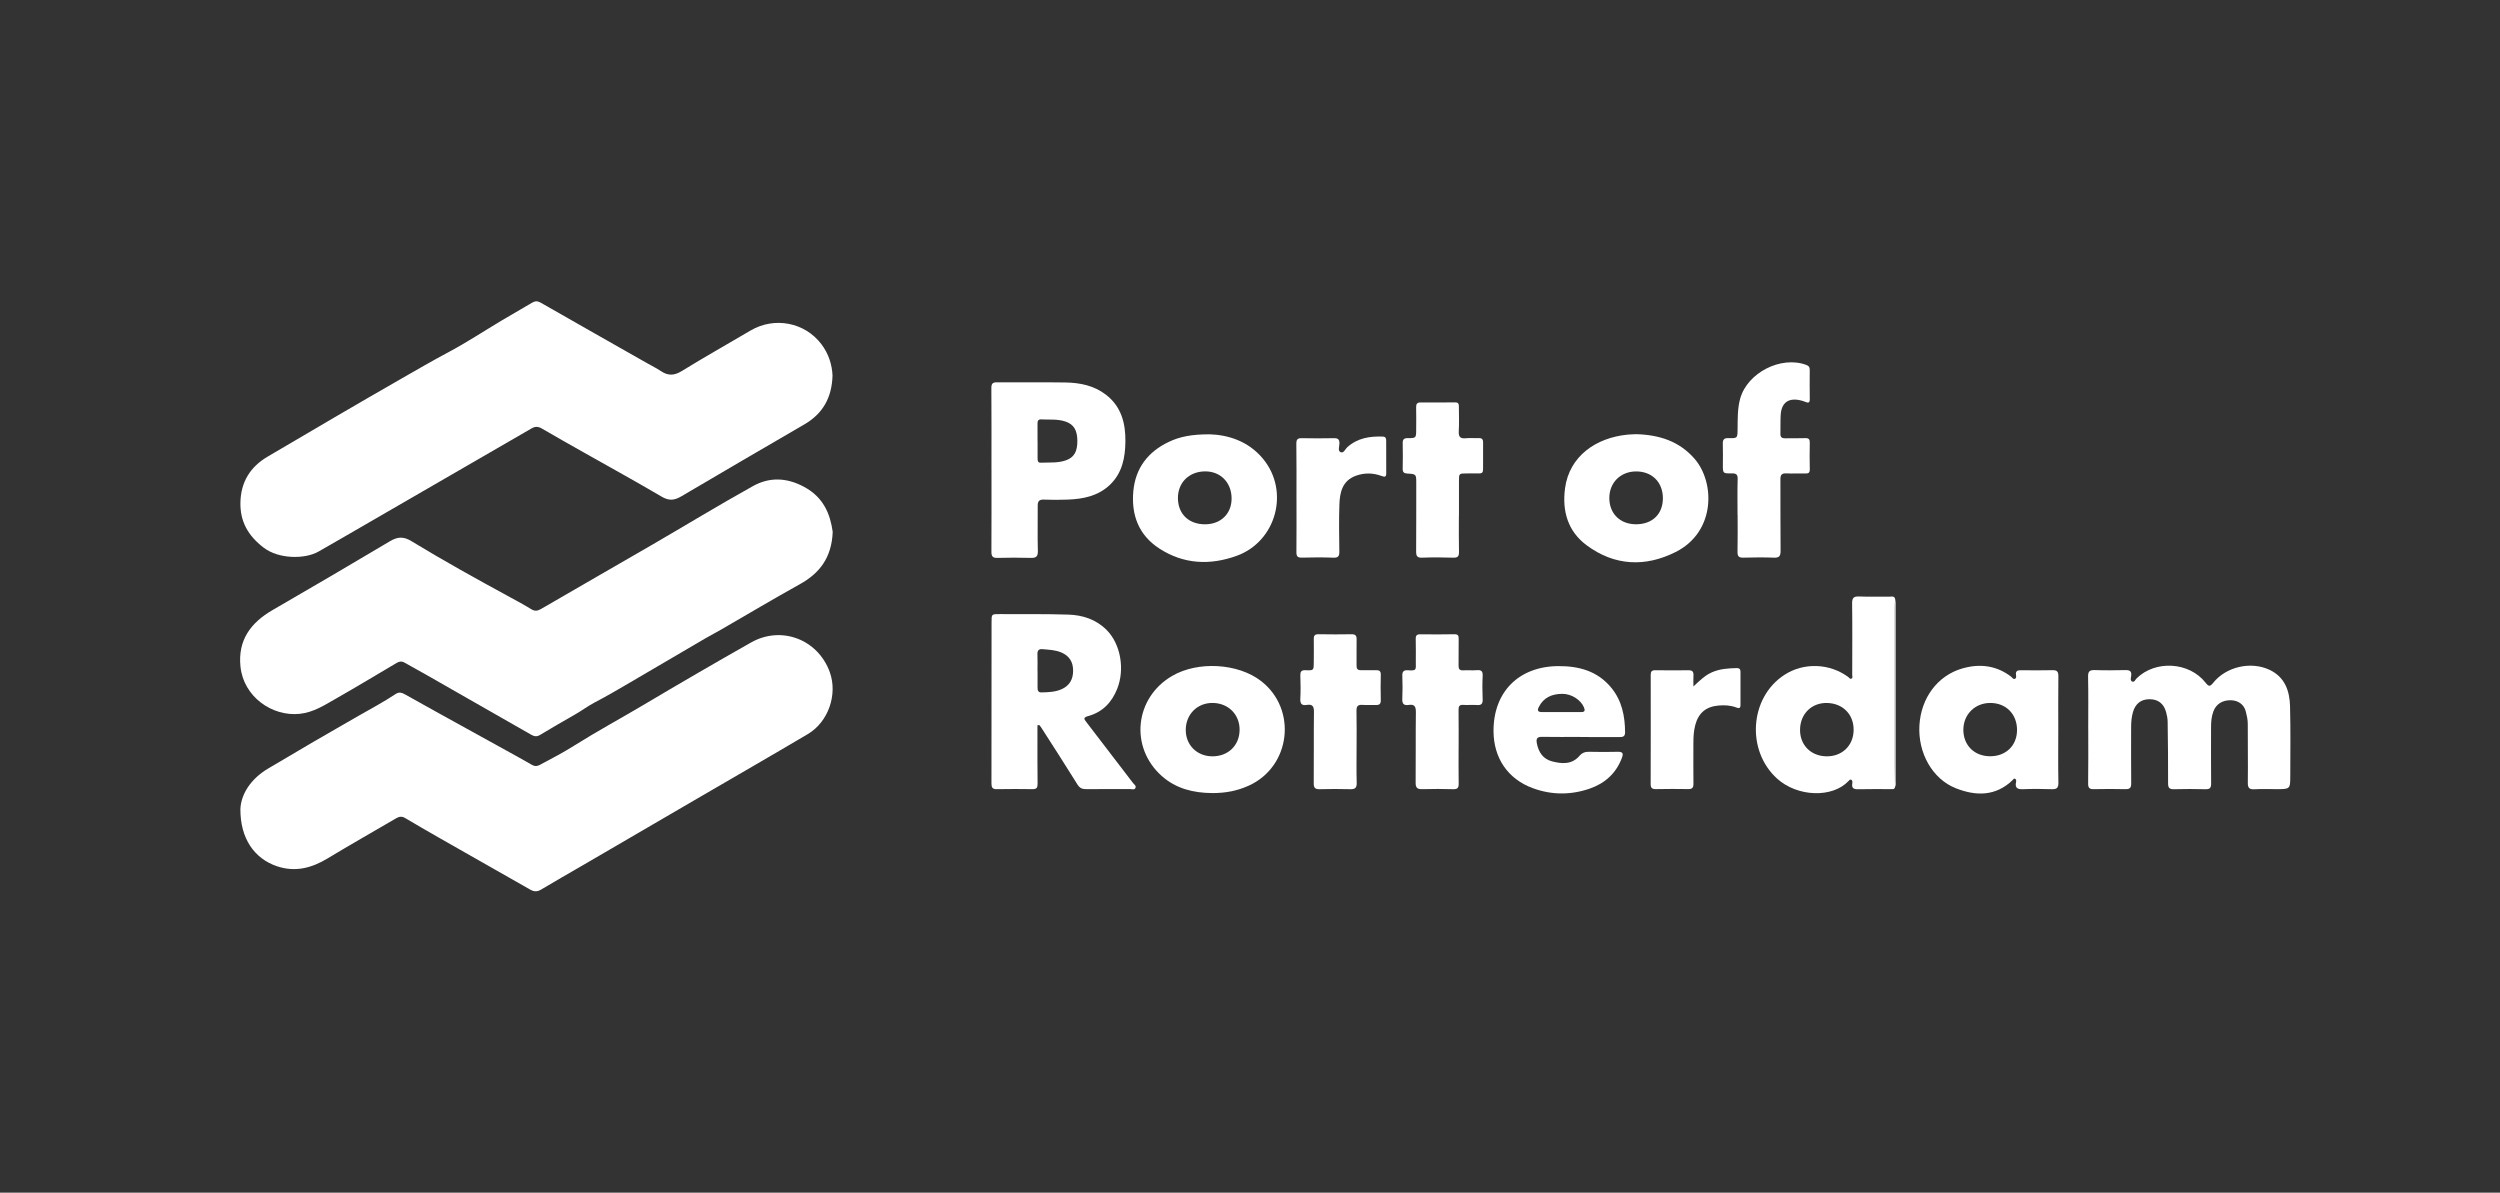
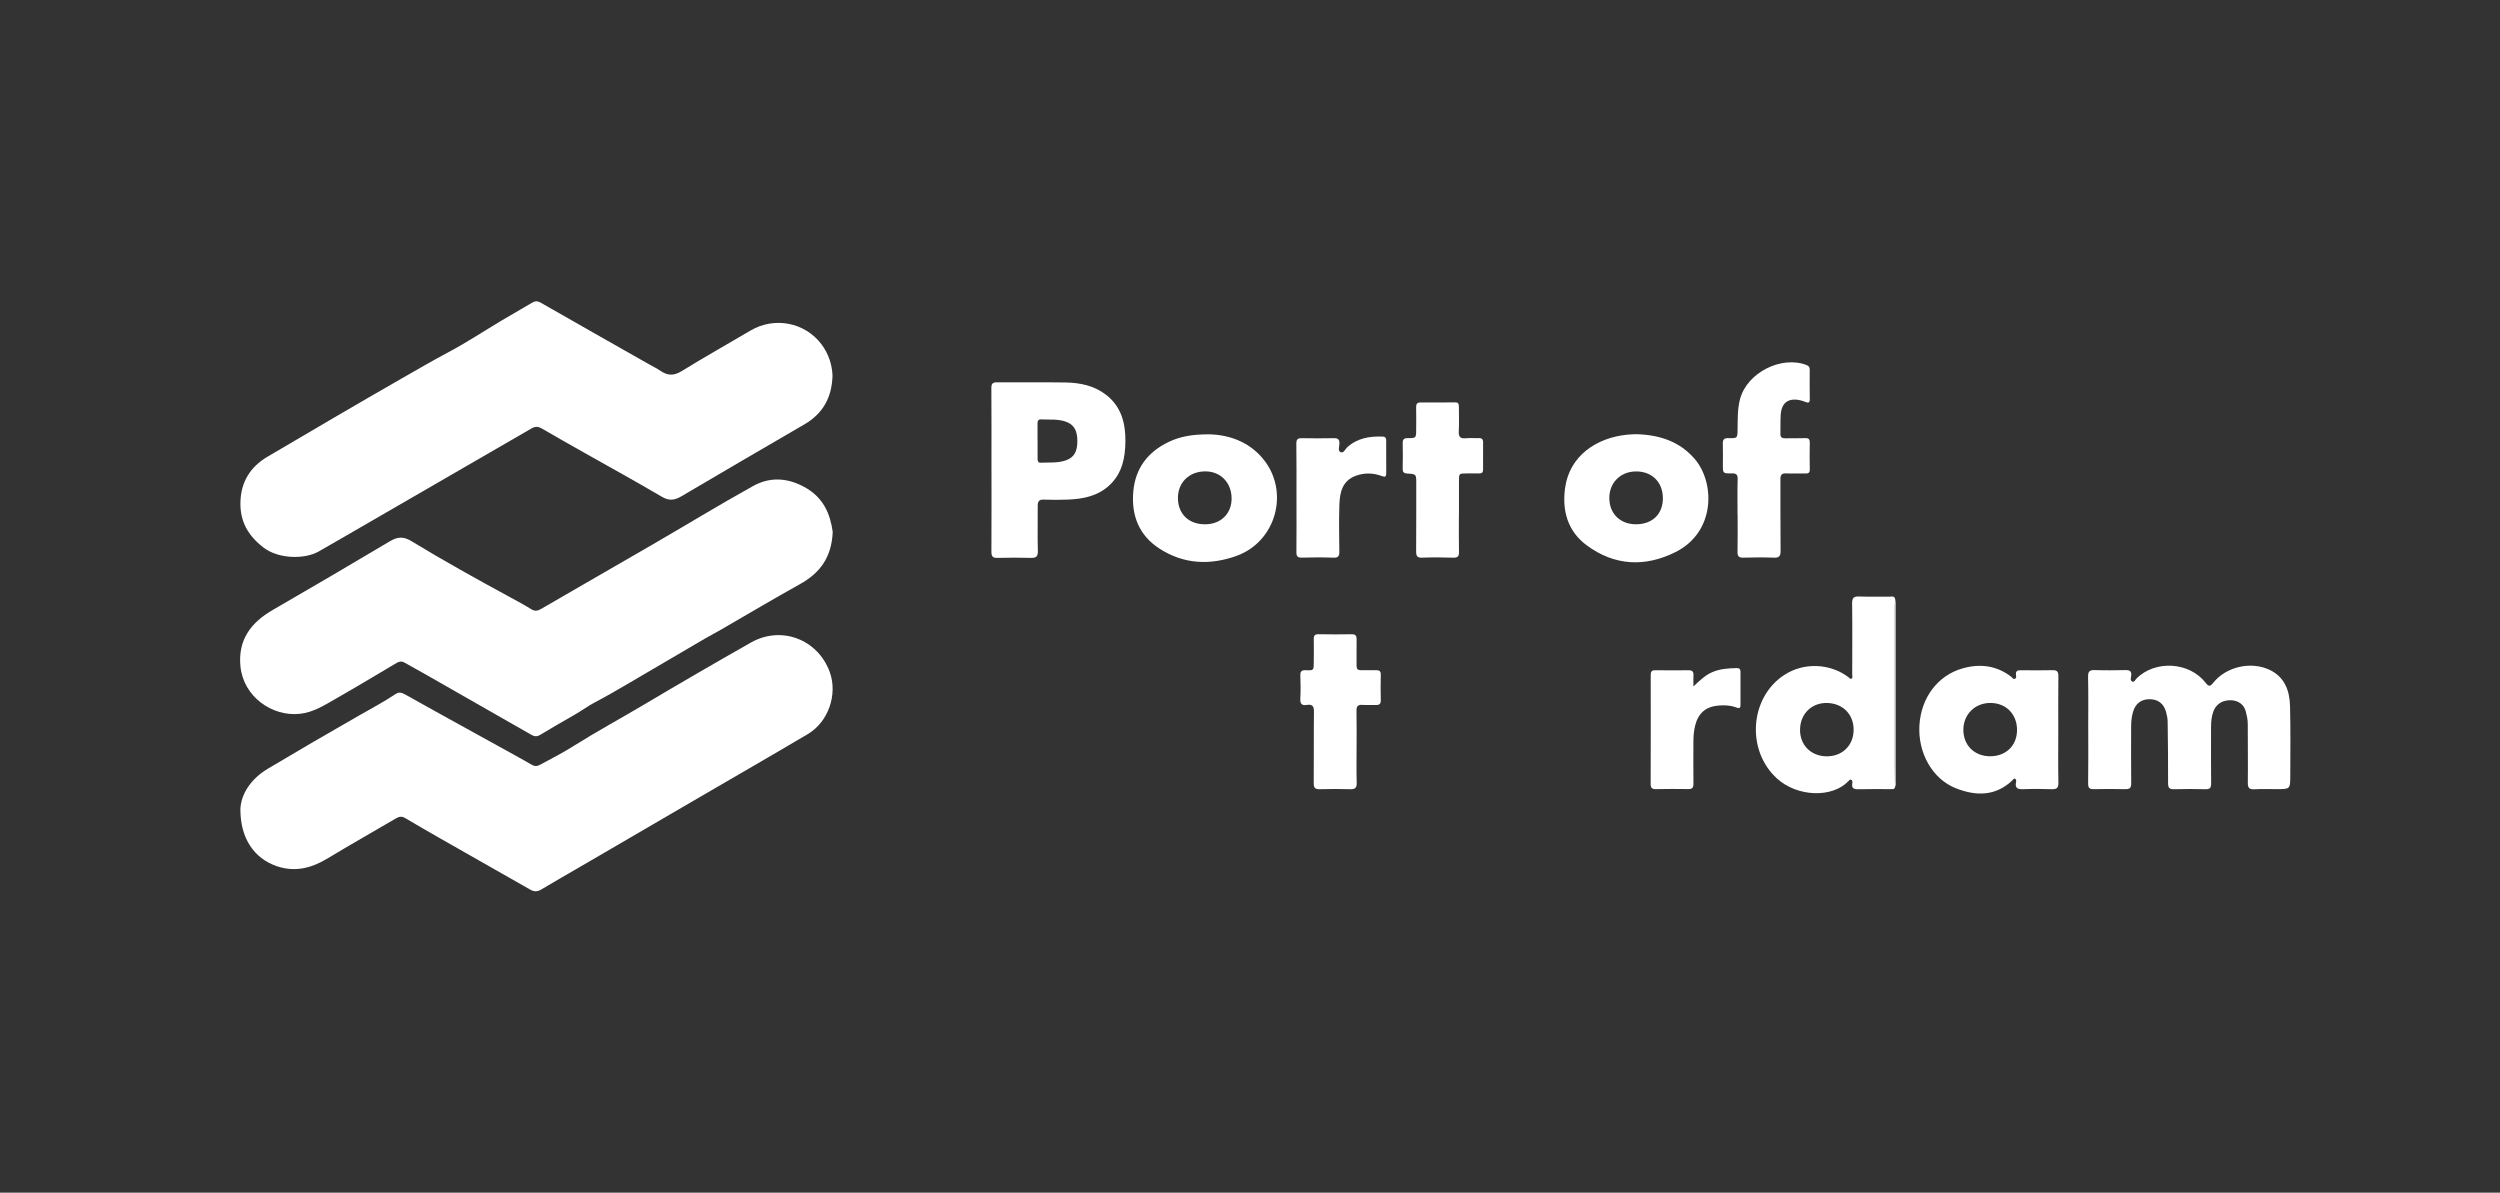
<svg xmlns="http://www.w3.org/2000/svg" id="Laag_1" data-name="Laag 1" version="1.1" viewBox="0 0 1030.9 491.8">
  <rect x="0" y="0" width="1030.9" height="491.8" fill="#333333" stroke="none" />
  <defs>
    <style>
      .cls-1 {
        fill: #fff;
        stroke-width: 0px;
      }
    </style>
  </defs>
  <path class="cls-1" d="M343.38,219.34c-.44,10.57-5.34,17-13.53,21.55-10.98,6.1-21.76,12.53-32.64,18.81-2.07,1.2-4.21,2.29-6.28,3.49-10.32,6.03-20.63,12.08-30.93,18.13-4.87,2.86-9.74,5.71-14.75,8.33-2.84,1.49-5.45,3.47-8.27,5.06-4.83,2.73-9.61,5.55-14.37,8.39-1.26.75-2.35.56-3.51-.1-14.37-8.22-28.74-16.43-43.12-24.63-3.04-1.73-6.12-3.38-9.15-5.12-1.16-.67-2.19-.53-3.28.12-8.37,4.95-16.7,9.98-25.15,14.79-4.66,2.65-9.17,5.61-14.82,6.2-11.47,1.19-23.17-7.14-24.42-19.49-1.11-10.92,4.23-18.09,13.27-23.32,16.19-9.37,32.34-18.81,48.41-28.39,3.16-1.88,5.6-1.98,8.84,0,13.31,8.11,26.96,15.65,40.66,23.11,2.92,1.59,5.86,3.16,8.69,4.92,1.5.93,2.61.77,4.1-.09,15.24-8.86,30.54-17.61,45.79-26.46,13.86-8.04,27.55-16.39,41.55-24.18,6.82-3.79,13.88-3.59,21.12.31,8.06,4.34,10.78,11.27,11.79,18.57h0Z" />
  <path class="cls-1" d="M343.3,154.87c-.26,9.12-4.02,15.7-11.54,20.09-16.95,9.89-33.94,19.72-50.83,29.72-2.89,1.71-5.1,1.88-8.09.12-10.6-6.24-21.39-12.16-32.1-18.22-5.75-3.25-11.51-6.47-17.21-9.82-1.55-.91-2.77-1.01-4.36-.09-22.09,12.82-44.2,25.59-66.31,38.36-7.17,4.15-14.33,8.32-21.53,12.42-5.49,3.13-16.31,3.23-22.68-1.67-6.33-4.87-9.68-10.7-9.51-18.61.17-8.4,4.05-14.66,11.19-18.86,18.49-10.87,36.98-21.76,55.6-32.41,6.24-3.57,12.47-7.2,18.83-10.58,7.59-4.03,14.79-8.79,22.18-13.2,4.14-2.47,8.33-4.87,12.49-7.31,1.17-.68,2.19-.77,3.48-.03,14.65,8.39,29.34,16.7,44.03,25.04,1.87,1.06,3.81,2.01,5.59,3.21,2.91,1.95,5.44,1.92,8.56,0,9.34-5.76,18.93-11.13,28.38-16.72,9.82-5.81,22.43-3.44,29.27,5.66,2.96,3.93,4.37,8.44,4.56,12.9h0Z" />
  <path class="cls-1" d="M99.12,333.73c.24-6.23,4.26-12.53,11.36-16.76,12.43-7.41,24.93-14.7,37.5-21.87,5.1-2.91,10.28-5.67,15.17-8.92,1.6-1.07,2.81-.42,4.13.31,4.2,2.34,8.39,4.7,12.6,7.03,9.53,5.27,19.06,10.52,28.59,15.79,3.64,2.01,7.29,4.01,10.9,6.09,1.15.66,2.05.64,3.23.01,4.84-2.57,9.73-5.14,14.32-8.03,9.34-5.88,19.04-11.12,28.52-16.75,14.66-8.71,29.4-17.27,44.24-25.68,12.52-7.1,27.65-1.28,32.5,12.24,3.29,9.18-.58,20.49-9.07,25.52-15.17,8.98-30.45,17.77-45.68,26.64-15.67,9.13-31.34,18.27-47.01,27.4-5.75,3.35-11.54,6.62-17.24,10.05-1.66,1-2.98.94-4.61,0-12.63-7.23-25.31-14.38-37.95-21.59-4.55-2.59-9.07-5.22-13.57-7.89-1.33-.79-2.44-.63-3.71.12-9.4,5.52-18.89,10.87-28.21,16.51-6.6,4-13.39,5.79-20.91,3.26-9.29-3.13-15.14-11.4-15.09-23.5v.02h0Z" />
  <path class="cls-1" d="M861.1,300.79c0-7.25.1-14.49-.06-21.73-.05-2.3.72-2.81,2.85-2.74,4.16.15,8.33.09,12.49,0,1.76-.04,2.7.38,2.44,2.37-.1.77-.47,1.9.34,2.32.97.5,1.34-.73,1.88-1.26,7.74-7.64,21.71-6.84,28.45,1.77,1.31,1.67,1.84,1.67,3.17.02,5.33-6.63,15.47-8.94,23.15-5.36,6.34,2.96,8.34,8.64,8.51,14.99.26,9.57.12,19.15.1,28.73-.01,5.51-.06,5.51-5.69,5.51-3,0-6.01-.13-8.99.05-2.16.13-2.86-.46-2.83-2.74.11-8.07-.05-16.15-.02-24.23,0-1.79-.4-3.48-.83-5.15-.74-2.85-3.12-4.52-6.12-4.59-3.51-.07-6.12,1.58-7.24,4.63-.76,2.06-.95,4.21-.95,6.38,0,7.74-.06,15.49.03,23.23.02,1.84-.44,2.51-2.36,2.45-4.33-.12-8.66-.1-12.99,0-1.85.04-2.41-.56-2.4-2.43.03-8.49-.06-16.98-.18-25.48-.02-1.31-.3-2.65-.65-3.93-.99-3.54-3.38-5.31-6.94-5.27-3.4.04-5.7,1.84-6.7,5.26-.59,2.02-.77,4.08-.77,6.18,0,7.74-.06,15.49.03,23.23.02,1.89-.59,2.46-2.42,2.42-4.33-.1-8.66-.1-12.99,0-1.87.05-2.38-.57-2.35-2.43.11-7.41.05-14.82.05-22.23h-.01v.03h0Z" />
-   <path class="cls-1" d="M427.8,299.08v4.38c0,6.58-.03,13.16.06,19.74.02,1.59-.41,2.24-2.08,2.21-4.91-.07-9.83-.08-14.74.01-1.83.04-2.2-.72-2.2-2.39.05-22.16.04-44.31.04-66.47,0-3.34-.03-3.35,3.4-3.33,9.41.04,18.83-.08,28.24.21,5.94.19,11.48,1.97,15.84,6.37,5.76,5.81,7.54,16.18,4.33,24.23-2.27,5.71-6.12,9.66-12.1,11.28-2.16.59-1.43,1.39-.55,2.53,6.4,8.31,12.77,16.64,19.13,24.98.47.62,1.47,1.19,1.04,2.09-.43.91-1.5.45-2.27.45-6,.04-12-.02-17.99.04-1.64.02-2.7-.38-3.65-1.91-4.91-7.92-9.98-15.75-15.01-23.6-.21-.33-.5-.62-.75-.93-.25.04-.5.07-.74.11h0ZM427.83,276.58h.02v6.97c0,1.1.18,2,1.6,1.97,2.83-.06,5.64-.14,8.29-1.31,3.36-1.49,4.79-4.16,4.77-7.72-.01-3.5-1.54-6.01-4.81-7.42-2.5-1.08-5.15-1.14-7.79-1.38-1.68-.15-2.17.62-2.11,2.19.09,2.24.02,4.48.02,6.72v-.02h.01Z" />
  <path class="cls-1" d="M408.84,193.58c0-11.16.04-22.32-.04-33.48-.01-1.83.43-2.47,2.35-2.45,9.41.08,18.83-.08,28.24.07,5.99.1,11.78,1.28,16.68,5.06,6.34,4.89,8.09,11.79,8,19.3-.08,6.61-1.28,12.95-6.37,17.82-4.9,4.68-11.05,5.88-17.49,6.12-3.24.12-6.5.13-9.74,0-2.02-.09-2.58.74-2.56,2.62.06,6.16-.13,12.33.06,18.49.07,2.43-.77,2.98-2.98,2.92-4.58-.13-9.16-.12-13.74,0-1.9.05-2.44-.66-2.43-2.48.06-11.33.03-22.65.03-33.98h-.01ZM427.85,181.93h.01c0,2.32.01,4.65,0,6.97,0,.98.01,1.96,1.33,1.9,3.47-.16,6.99.21,10.36-.98,3.36-1.19,4.76-3.61,4.71-8.13-.04-4.31-1.5-6.69-4.82-7.84-3.29-1.14-6.73-.73-10.12-.91-1.23-.07-1.51.69-1.49,1.77.04,2.41.01,4.82.01,7.22h.01Z" />
  <path class="cls-1" d="M781.43,324.53c-.21,1.08-1.06.87-1.78.87-4.5.01-9-.06-13.49.05-1.85.04-2.67-.5-2.35-2.42.09-.55.15-1.24-.52-1.52-.45-.19-.73.23-1.01.53-6.73,7.16-21.1,6.56-29.44-.94-12.84-11.57-11.39-33.39,2.88-42.75,7.99-5.25,18.73-4.9,26.45.85.38.28.68.88,1.24.66.74-.3.37-1,.37-1.54,0-9.83.1-19.65-.04-29.48-.03-2.38.71-2.97,2.97-2.87,4.16.17,8.33.03,12.49.07.84,0,1.92-.4,2.27.91-.05,1.24-.15,2.48-.15,3.72v64.66c0,3.07.07,6.15.11,9.22v-.02h0ZM764.36,301.21c.15-6.51-4.35-11.17-10.93-11.33-6.33-.15-11.01,4.4-11.16,10.84-.15,6.38,4.35,11.02,10.8,11.16,6.43.13,11.15-4.32,11.29-10.67Z" />
  <path class="cls-1" d="M848.75,301.05c0,7.24-.09,14.48.05,21.72.04,2.15-.69,2.72-2.71,2.66-3.91-.12-7.83-.16-11.73,0-2.31.1-3.59-.37-3.01-2.99.11-.5.07-1.06-.44-1.32-.49-.25-.7.29-.97.55-6.99,6.75-15.15,6.65-23.42,3.38-9.71-3.84-15.69-14.62-15.03-25.93s7.46-20.54,17.74-23.49c7.14-2.05,14.01-1.25,20.11,3.43.48.37.83,1.24,1.63.8.61-.33.39-1.06.33-1.6-.2-1.69.77-1.9,2.13-1.88,4.33.04,8.66.08,12.98-.02,1.87-.04,2.4.64,2.38,2.48-.09,7.4-.04,14.81-.04,22.22h0ZM831.75,301.08c.02-6.59-4.53-11.22-11.05-11.21-6.3,0-11.06,4.73-11.09,11-.02,6.43,4.49,10.94,10.98,10.98,6.54.04,11.13-4.39,11.15-10.77h.01Z" />
  <path class="cls-1" d="M674.81,179.04c9.42.28,17.67,2.9,23.96,10.14,8.48,9.76,8.73,30.14-7.79,38.44-12.54,6.31-25.22,5.77-36.72-2.78-7.77-5.77-10.15-14.12-8.9-23.51,1.77-13.24,12.8-20.87,25.86-22.11,1.24-.12,2.49-.13,3.59-.18h0ZM685.71,205.34c-.06-6.63-4.62-11.06-11.27-10.94-6.3.11-10.83,4.71-10.82,10.96.01,6.49,4.49,10.86,11.09,10.83,6.74-.03,11.05-4.29,11-10.85Z" />
  <path class="cls-1" d="M498.8,179.09c7.23.22,15.82,2.56,22.07,10.16,11.02,13.4,5.4,34.06-10.92,39.95-11,3.97-21.84,3.49-31.84-2.98-8.53-5.51-11.67-13.83-10.77-23.68.87-9.51,6.02-16.19,14.53-20.28,4.64-2.23,9.61-3.19,16.94-3.16h-.01ZM507.86,205.32c-.12-6.5-4.71-11.04-11.06-10.94-6.62.1-11.21,4.77-11.07,11.26.14,6.48,4.63,10.65,11.38,10.56,6.47-.08,10.87-4.54,10.75-10.88h0Z" />
-   <path class="cls-1" d="M499.87,327.03c-7.71-.05-14.94-1.81-20.81-7.04-13.33-11.88-11.15-32.26,4.27-41.26,10.64-6.21,27.18-5.26,36.69,2.11,15.04,11.65,12.24,35.33-5.11,43.14-4.71,2.12-9.27,3.04-15.05,3.06h.01ZM488.96,300.86c-.08,6.32,4.59,11,10.98,11.02,6.47.02,11.13-4.46,11.22-10.81.09-6.31-4.49-11.03-10.88-11.2-6.4-.17-11.24,4.53-11.33,10.99h0Z" />
-   <path class="cls-1" d="M651.68,303.88c-5.25,0-10.49.06-15.74-.03-2.08-.04-2.59.67-2.2,2.68.71,3.68,2.57,6.45,6.21,7.41,4.02,1.06,8.19,1.42,11.33-2.22,1.16-1.35,2.4-1.76,4.1-1.71,3.91.1,7.83.09,11.74,0,2.15-.05,2.35.77,1.67,2.56-2.41,6.37-7.02,10.48-13.29,12.64-7.81,2.69-15.75,2.65-23.49-.22-10.3-3.82-16.09-12.44-16.14-23.49-.07-16.2,10.45-26.72,26.7-26.82,8.53-.05,16.18,2.02,21.84,8.89,4.4,5.35,5.68,11.71,5.71,18.45,0,1.82-1.05,1.93-2.44,1.92-5.33-.04-10.66-.02-15.99-.02v-.03h-.01ZM643.74,293.63c2.75,0,5.5-.02,8.25,0,1.47.02,1.72-.6,1.2-1.87-1.3-3.18-5.2-5.69-9.04-5.65-4.19.05-7.66,1.49-9.63,5.48-.65,1.31-.4,2.05,1.23,2.03,2.67-.03,5.33,0,8,0h-.01Z" />
  <path class="cls-1" d="M716.49,212.33c0-4.91-.1-9.83.05-14.74.06-1.96-.63-2.42-2.43-2.39-3.68.07-3.68,0-3.67-3.56,0-2.83.08-5.67-.02-8.49-.06-1.74.32-2.55,2.33-2.49,3.76.12,3.71,0,3.76-3.7.06-4.24-.08-8.49,1.09-12.65,3-10.64,16.76-17.65,27.13-13.87,1.16.42,1.54.98,1.53,2.15-.04,4-.04,8,.02,11.99.02,1.56-.62,1.67-1.83,1.15-.61-.26-1.25-.47-1.9-.62-5.01-1.22-7.98.9-8.27,6.03-.15,2.57-.04,5.16-.11,7.74-.04,1.44.65,1.88,1.98,1.86,2.75-.05,5.5.03,8.25-.07,1.43-.05,1.9.45,1.88,1.85-.07,3.66-.1,7.33,0,10.99.04,1.55-.65,1.78-1.95,1.74-2.58-.07-5.17.08-7.75-.05-1.89-.09-2.43.66-2.41,2.47.06,9.83-.04,19.66.07,29.48.02,2.21-.61,2.89-2.82,2.8-4.16-.16-8.33-.11-12.49,0-1.83.05-2.49-.49-2.45-2.4.12-5.08.04-10.16.04-15.24h-.02v.02h-.01Z" />
  <path class="cls-1" d="M601.59,212.63c0,4.99-.08,9.99.04,14.98.04,1.9-.6,2.41-2.44,2.35-4.24-.13-8.5-.17-12.73,0-2.13.09-2.51-.73-2.5-2.59.07-9.32.03-18.64.05-27.97,0-3.87.04-3.92-3.74-4.13-1.38-.08-1.89-.61-1.86-1.99.07-3.49.1-6.99.01-10.49-.04-1.65.55-2.14,2.18-2.13,3.34.02,3.36-.08,3.38-3.5.02-3.08.05-6.16-.02-9.24-.03-1.37.44-1.98,1.86-1.97,4.74.03,9.49.04,14.23-.03,1.52-.02,1.54.89,1.54,1.95,0,3.33.15,6.67-.05,9.98-.14,2.38.71,3.09,2.97,2.86,1.73-.18,3.5.02,5.24-.06,1.29-.06,1.82.47,1.82,1.72-.02,3.75-.03,7.49-.01,11.24,0,1.15-.45,1.66-1.64,1.61-1.66-.06-3.33,0-4.99,0-3.3,0-3.31-.02-3.31,3.16v14.23h-.02v.02h0Z" />
  <path class="cls-1" d="M559.4,308.06c0,4.91-.1,9.82.05,14.73.06,2.15-.72,2.7-2.74,2.64-4.16-.13-8.32-.09-12.48,0-1.76.04-2.51-.41-2.5-2.37.09-9.82-.03-19.64.09-29.46.03-2.26-.54-3.31-2.91-2.92-1.99.33-2.83-.36-2.71-2.54.18-3.15.12-6.32.01-9.48-.06-1.65.31-2.37,2.18-2.29,3.37.15,3.36.03,3.36-3.36,0-3.16.08-6.33,0-9.49-.04-1.55.54-2.02,2.04-1.99,4.49.08,8.99.09,13.48.01,1.62-.03,2.18.52,2.14,2.15-.09,3.58.05,7.16-.02,10.73-.03,1.41.45,1.97,1.86,1.94,2.08-.05,4.16.05,6.24,0,1.37-.03,1.93.45,1.89,1.89-.08,3.49-.09,6.99,0,10.49.04,1.58-.62,2.03-2.08,1.97-1.83-.08-3.67.08-5.49-.04-1.83-.12-2.49.51-2.45,2.4.11,4.99.04,9.99.04,14.98h.02-.02,0Z" />
-   <path class="cls-1" d="M601.47,308.18c0,5-.06,10,.03,14.99.03,1.74-.52,2.31-2.28,2.26-4.25-.12-8.5-.14-12.74-.01-2.04.06-2.75-.56-2.73-2.67.1-9.66-.03-19.33.1-28.99.03-2.35-.5-3.46-2.99-3.07-1.92.31-2.71-.46-2.61-2.49.14-3.16.13-6.33.01-9.49-.06-1.74.51-2.45,2.27-2.32,3.82.28,3.27-.29,3.29-3.45.02-3.17.04-6.33-.03-9.5-.03-1.41.49-1.9,1.9-1.88,4.66.06,9.33.07,14-.02,1.46-.03,1.84.48,1.81,1.87-.08,3.66.03,7.33-.05,10.99-.03,1.49.42,2.12,1.99,2.02,1.83-.12,3.67.09,5.49-.06,1.79-.15,2.56.31,2.46,2.29-.16,3.24-.14,6.5,0,9.74.08,1.94-.64,2.48-2.46,2.33-1.82-.14-3.67.08-5.49-.05-1.58-.11-2,.5-1.99,1.99.07,5.16.03,10.33.03,15.49v.03h-.01Z" />
  <path class="cls-1" d="M534.61,205.44c0-7.49.06-14.98-.05-22.47-.02-1.79.54-2.32,2.26-2.28,4.41.08,8.82.09,13.23,0,1.78-.04,2.35.6,2.27,2.32-.05,1.18-.71,2.91.48,3.44,1.29.58,1.89-1.25,2.76-2.03,4.21-3.79,9.26-4.59,14.65-4.39,1.33.05,1.4.89,1.4,1.87,0,4.41-.02,8.82.02,13.23.02,1.48-.52,1.68-1.81,1.18-3.55-1.35-7.2-1.42-10.74-.12-5.57,2.03-6.61,6.89-6.77,11.95-.21,6.4-.11,12.81-.02,19.22.03,1.88-.37,2.69-2.47,2.6-4.32-.17-8.65-.13-12.98-.02-1.77.04-2.27-.55-2.25-2.29.08-7.4.03-14.81.03-22.22v.02h-.01Z" />
  <path class="cls-1" d="M698.3,283.05c2.49-2.28,4.65-4.5,7.61-5.81,3.29-1.46,6.76-1.66,10.26-1.75,1-.03,1.55.43,1.54,1.49-.01,4.58-.02,9.16,0,13.75,0,1.49-.73,1.4-1.76,1-2.39-.91-4.87-1.02-7.38-.79-5.12.46-8.22,3.1-9.52,8.09-.62,2.36-.75,4.76-.76,7.19,0,5.66-.05,11.33.02,16.99.02,1.64-.55,2.2-2.17,2.17-4.41-.07-8.83-.07-13.25.02-1.58.03-2.23-.42-2.22-2.1.05-14.99.04-29.99.02-44.98,0-1.36.4-1.96,1.85-1.94,4.58.06,9.17.06,13.75.01,1.51-.02,2.11.55,2.03,2.06-.08,1.53-.02,3.07-.02,4.61h0Z" />
  <path class="cls-1" d="M781.43,324.53c-.04-3.07-.1-6.15-.11-9.22-.01-21.55,0-43.1,0-64.66,0-1.24.1-2.48.15-3.72.07.57.2,1.14.2,1.71.01,24.48.01,48.96,0,73.44,0,.82.18,1.67-.24,2.45h0Z" />
</svg>